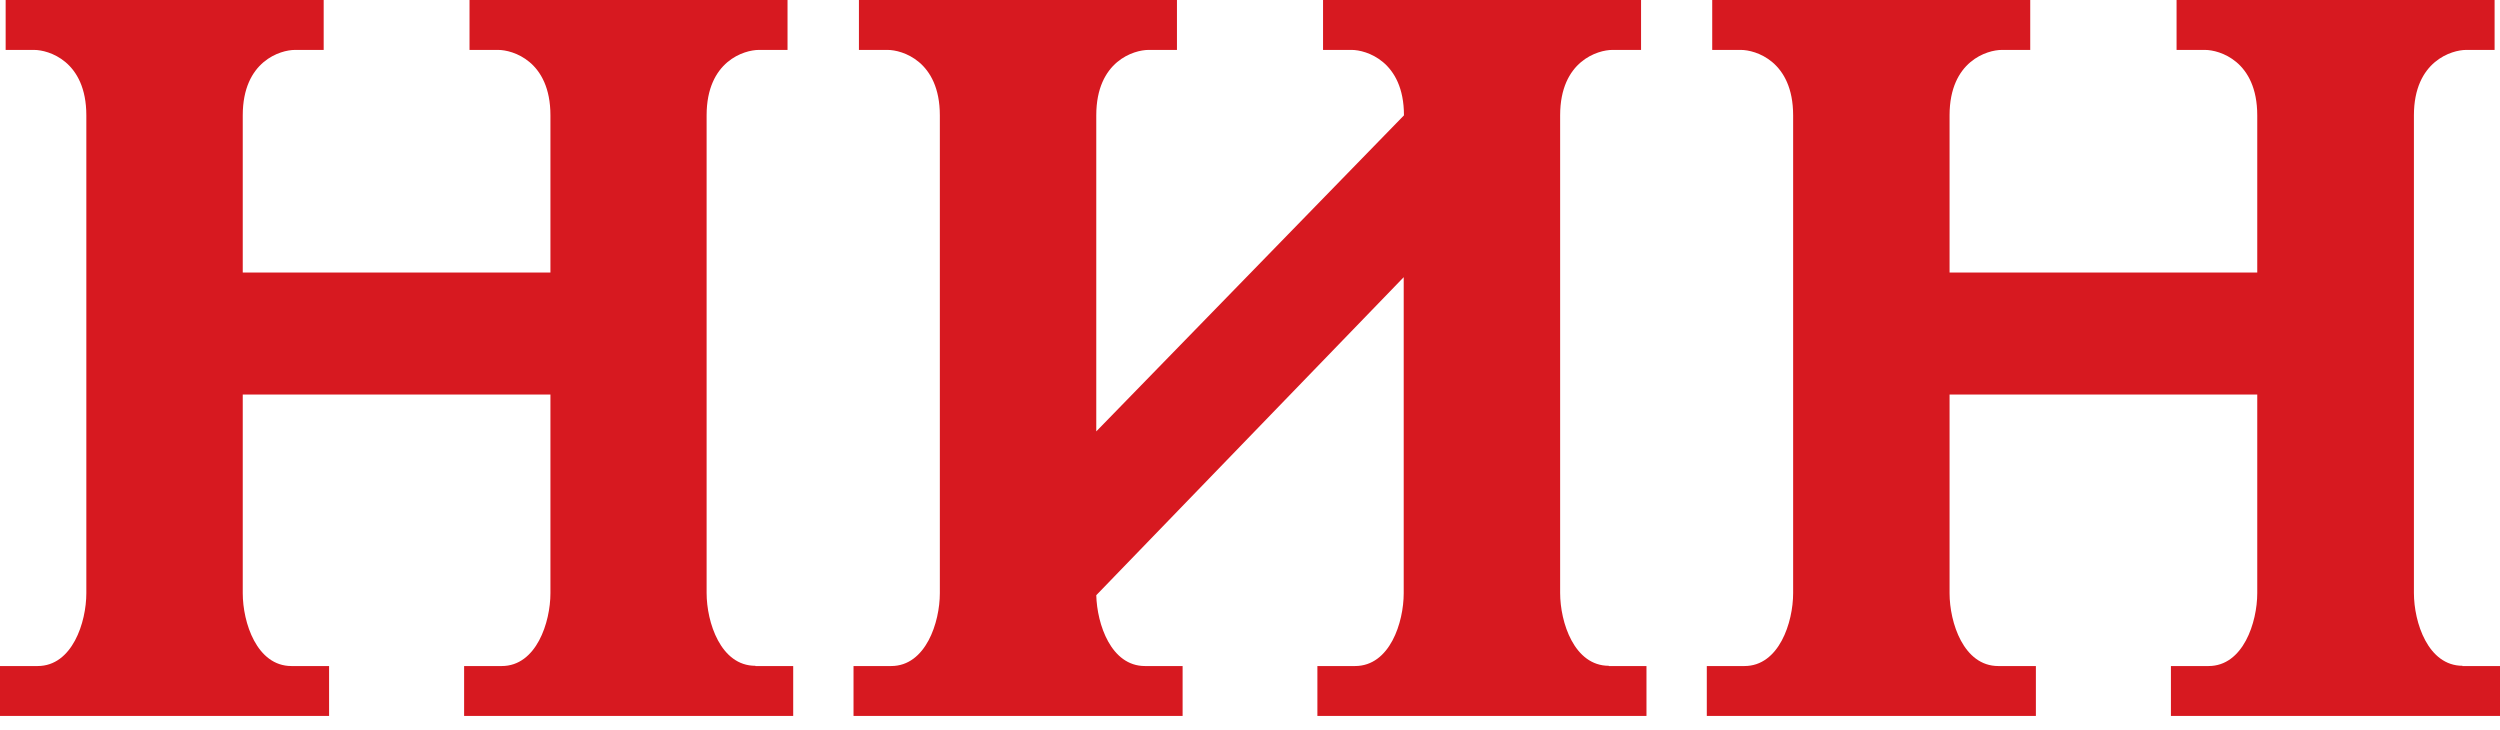
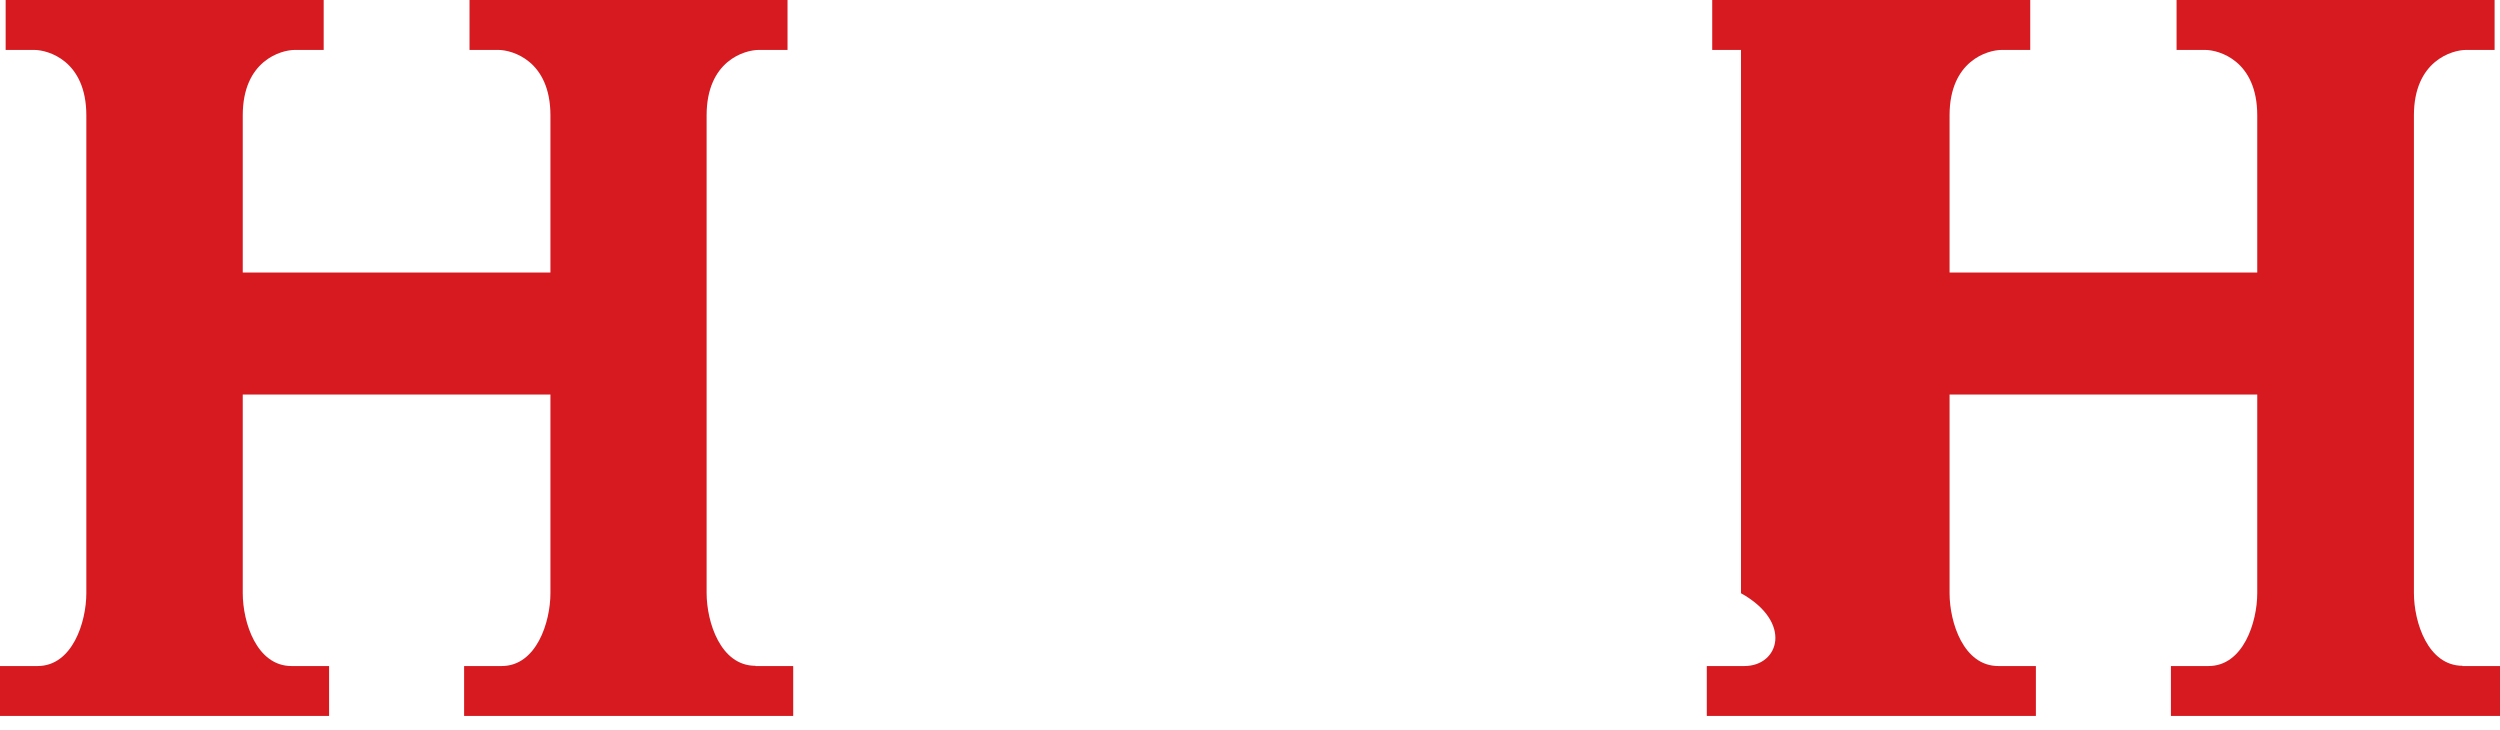
<svg xmlns="http://www.w3.org/2000/svg" width="161" height="47" viewBox="0 0 161 47" fill="none">
  <g id="Group 12">
    <g id="Group">
-       <path id="Vector" d="M158.593 42.877C156.359 42.877 155.456 40.073 155.456 38.188V7.429C155.456 3.912 157.927 3.215 158.814 3.215H160.652V0H140.171V3.215H142.009C142.912 3.215 145.367 3.912 145.367 7.429V17.55H125.552V7.429C125.552 3.912 128.007 3.215 128.91 3.215H130.747V0H110.267V3.215H112.12C113.023 3.215 115.478 3.912 115.478 7.429V38.204C115.478 40.073 114.575 42.893 112.342 42.893H109.918V46.108H131.111V42.893H128.688C126.455 42.893 125.552 40.089 125.552 38.204V25.406H145.367V38.204C145.367 40.073 144.464 42.893 142.231 42.893H139.807V46.108H161V42.893H158.577L158.593 42.877Z" fill="#D71920" />
-       <path id="Vector_2" d="M103.609 42.877C101.376 42.877 100.473 40.073 100.473 38.188V7.429C100.473 3.912 102.928 3.215 103.831 3.215H105.684V0H85.204V3.215H87.057C87.944 3.215 90.415 3.912 90.415 7.429L70.6 27.782V7.429C70.6 3.912 73.055 3.215 73.958 3.215H75.796V0H55.315V3.215H57.169C58.071 3.215 60.526 3.912 60.526 7.429V38.204C60.526 40.073 59.623 42.893 57.39 42.893H54.967V46.108H76.16V42.893H73.736C71.55 42.893 70.648 40.2 70.6 38.331L90.399 17.851V38.204C90.399 40.073 89.512 42.893 87.263 42.893H84.84V46.108H106.033V42.893H103.609V42.877Z" fill="#D71920" />
+       <path id="Vector" d="M158.593 42.877C156.359 42.877 155.456 40.073 155.456 38.188V7.429C155.456 3.912 157.927 3.215 158.814 3.215H160.652V0H140.171V3.215H142.009C142.912 3.215 145.367 3.912 145.367 7.429V17.55H125.552V7.429C125.552 3.912 128.007 3.215 128.91 3.215H130.747V0H110.267V3.215H112.12V38.204C115.478 40.073 114.575 42.893 112.342 42.893H109.918V46.108H131.111V42.893H128.688C126.455 42.893 125.552 40.089 125.552 38.204V25.406H145.367V38.204C145.367 40.073 144.464 42.893 142.231 42.893H139.807V46.108H161V42.893H158.577L158.593 42.877Z" fill="#D71920" />
      <path id="Vector_3" d="M48.642 42.877C46.409 42.877 45.506 40.073 45.506 38.188V7.429C45.506 3.912 47.961 3.215 48.864 3.215H50.717V0H30.237V3.215H32.09C32.993 3.215 35.448 3.912 35.448 7.429V17.55H15.633V7.429C15.633 3.912 18.088 3.215 18.991 3.215H20.845V0H0.364V3.215H2.202C3.104 3.215 5.56 3.912 5.56 7.429V38.204C5.56 40.073 4.657 42.893 2.423 42.893H0V46.108H21.193V42.893H18.77C16.536 42.893 15.633 40.089 15.633 38.204V25.406H35.448V38.204C35.448 40.073 34.545 42.893 32.312 42.893H29.889V46.108H51.082V42.893H48.658L48.642 42.877Z" fill="#D71920" />
    </g>
  </g>
</svg>